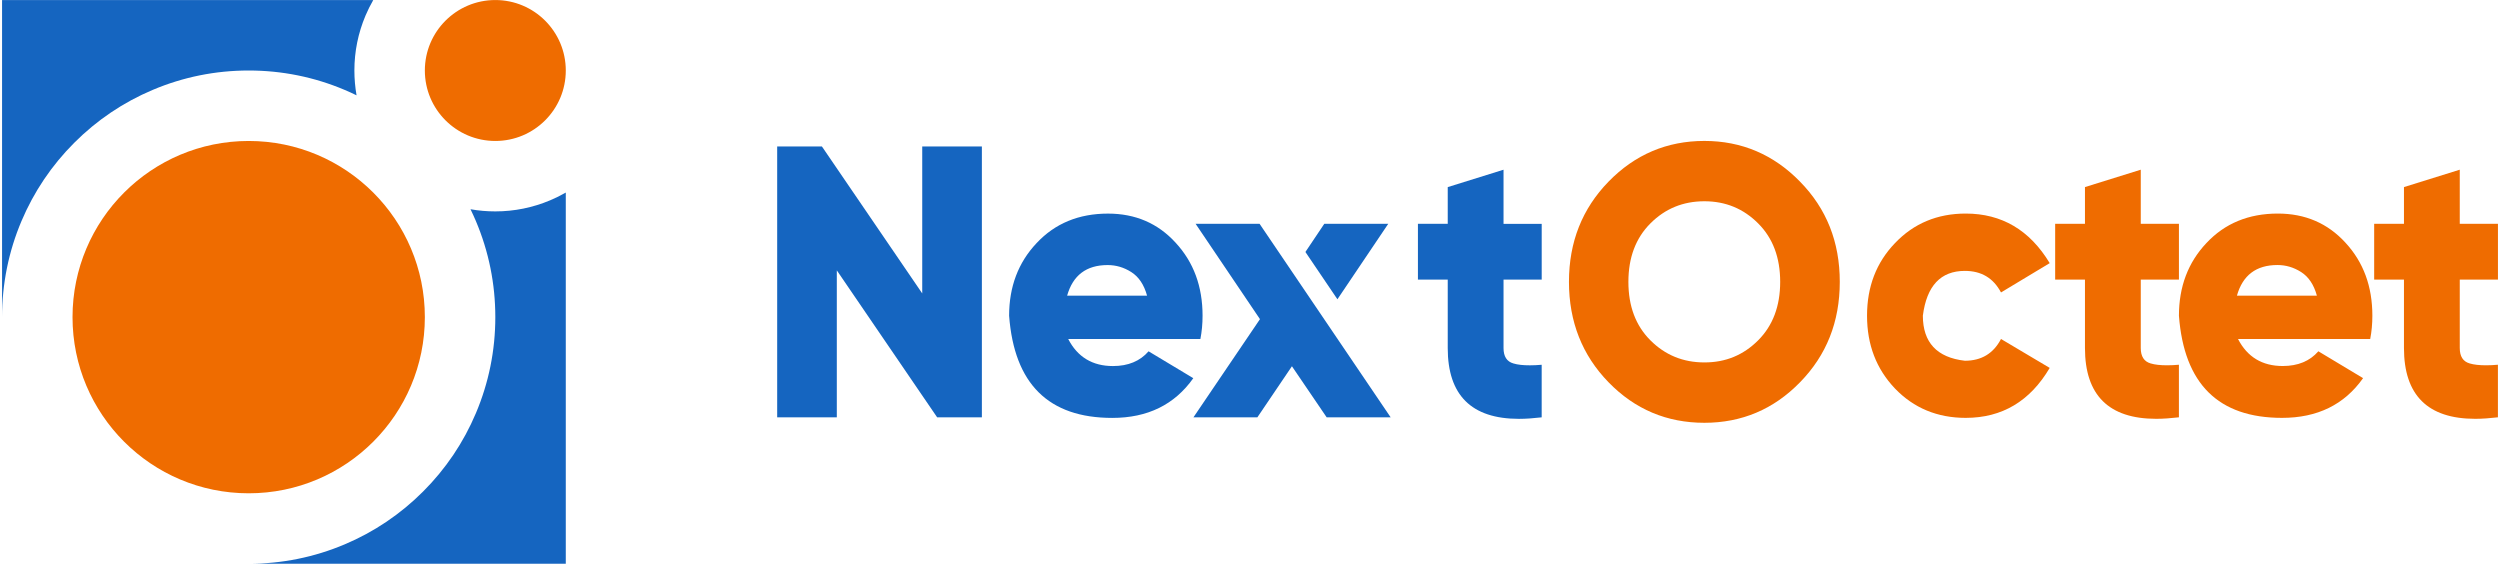
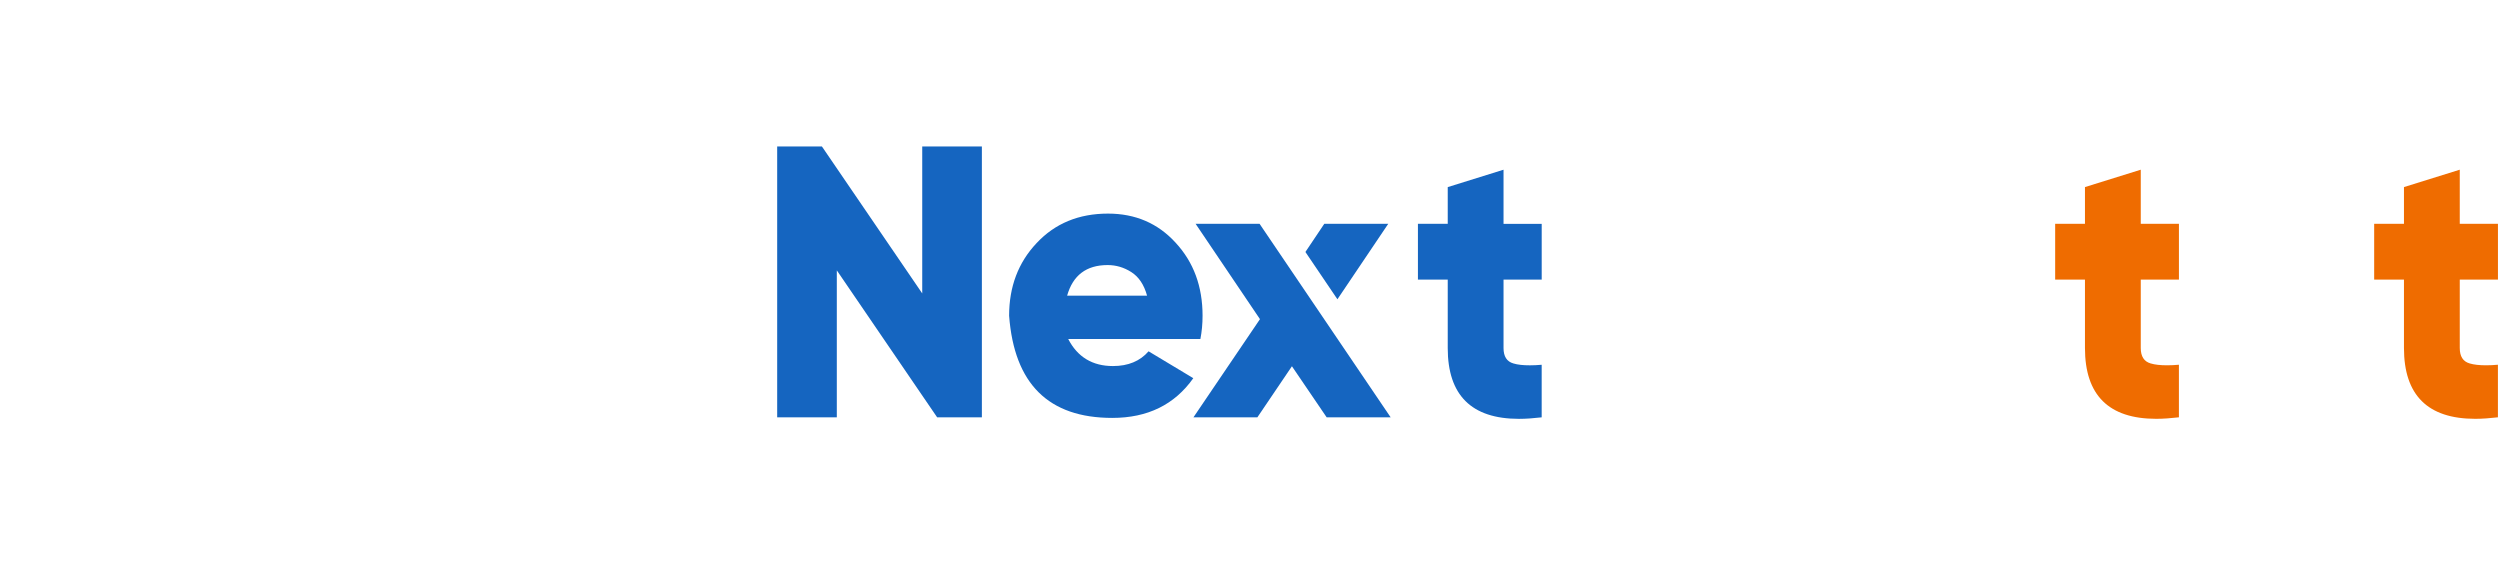
<svg xmlns="http://www.w3.org/2000/svg" width="204" height="46" viewBox="0 0 204 46" fill="none">
  <g clip-path="url(#clip0_128_39902)">
    <path d="M29.825 1.274C29.225 2.696 28.918 4.204 28.918 5.753C28.918 6.437 28.979 7.114 29.094 7.778C28.777 7.622 28.455 7.475 28.126 7.337C25.644 6.286 23.008 5.753 20.293 5.753C17.578 5.753 14.942 6.286 12.457 7.337C10.058 8.35 7.908 9.8 6.062 11.647C4.215 13.493 2.765 15.646 1.752 18.042C0.701 20.527 0.168 23.163 0.168 25.878V0.003H30.458C30.221 0.412 30.011 0.837 29.825 1.274Z" fill="#1565C0" />
-     <path d="M46.168 15.713V46.003H20.293C23.008 46.003 25.644 45.47 28.129 44.419C30.528 43.406 32.678 41.956 34.524 40.109C36.371 38.263 37.821 36.113 38.834 33.714C39.885 31.229 40.418 28.593 40.418 25.878C40.418 23.163 39.885 20.527 38.834 18.042C38.696 17.716 38.549 17.394 38.393 17.074C39.057 17.192 39.734 17.25 40.418 17.25C41.967 17.25 43.475 16.943 44.897 16.343C45.334 16.161 45.759 15.95 46.168 15.713Z" fill="#1565C0" />
    <path d="M20.293 40.253C28.232 40.253 34.668 33.817 34.668 25.878C34.668 17.939 28.232 11.503 20.293 11.503C12.354 11.503 5.918 17.939 5.918 25.878C5.918 33.817 12.354 40.253 20.293 40.253Z" fill="#EF6C00" />
    <path d="M40.418 11.503C43.594 11.503 46.168 8.929 46.168 5.753C46.168 2.577 43.594 0.003 40.418 0.003C37.242 0.003 34.668 2.577 34.668 5.753C34.668 8.929 37.242 11.503 40.418 11.503Z" fill="#EF6C00" />
  </g>
  <path d="M80.121 34.055H76.472L68.284 22.062V34.055H63.418V11.95H67.067L75.254 23.943V11.95H80.121V34.055Z" fill="#1565C0" />
  <path d="M82.344 25.765C82.344 23.405 83.085 21.427 84.585 19.839C86.084 18.234 88.025 17.43 90.414 17.43C92.641 17.43 94.48 18.216 95.933 19.807C97.401 21.398 98.129 23.373 98.129 25.765C98.129 26.43 98.069 27.062 97.952 27.664H87.167C87.923 29.129 89.14 29.87 90.816 29.87C92.062 29.87 93.026 29.468 93.724 28.667L97.373 30.86C95.845 33.02 93.65 34.101 90.759 34.101C85.562 34.101 82.76 31.324 82.344 25.765ZM93.601 24.129C93.351 23.22 92.92 22.587 92.31 22.199C91.703 21.814 91.064 21.629 90.383 21.629C88.647 21.629 87.549 22.461 87.076 24.129H93.601Z" fill="#1565C0" />
  <path d="M113.477 34.053H108.255L105.421 29.886L102.602 34.053H97.385L102.813 26.043L97.561 18.263H102.781L113.477 34.053ZM109.133 24.421L106.521 20.561L108.064 18.26H113.283L109.133 24.421Z" fill="#1565C0" />
  <path d="M118.135 28.405V22.817H115.703V18.262H118.135V15.268L122.688 13.849V18.265H125.803V22.817H122.688V28.405C122.688 29.083 122.955 29.502 123.489 29.656C123.845 29.765 124.29 29.81 124.837 29.81C125.133 29.81 125.461 29.796 125.801 29.765V34.055C125.133 34.132 124.526 34.178 123.948 34.178C120.076 34.178 118.135 32.25 118.135 28.405Z" fill="#1565C0" />
-   <path d="M131.26 31.196C129.111 28.989 128.027 26.256 128.027 23C128.027 19.742 129.111 17.025 131.26 14.818C133.41 12.612 136.021 11.5 139.077 11.5C142.119 11.5 144.727 12.612 146.879 14.818C149.046 17.025 150.126 19.742 150.126 23C150.126 26.258 149.043 28.989 146.879 31.196C144.73 33.403 142.119 34.5 139.077 34.5C136.021 34.5 133.41 33.405 131.26 31.196ZM143.467 27.769C144.667 26.566 145.263 24.976 145.263 23C145.263 21.024 144.67 19.434 143.467 18.231C142.267 17.028 140.813 16.423 139.077 16.423C137.341 16.423 135.873 17.025 134.672 18.231C133.472 19.434 132.877 21.024 132.877 23C132.877 24.976 133.469 26.566 134.672 27.769C135.873 28.972 137.344 29.574 139.077 29.574C140.813 29.577 142.267 28.972 143.467 27.769Z" fill="#EF6C00" />
-   <path d="M154.633 31.706C153.105 30.101 152.35 28.126 152.35 25.762C152.35 23.399 153.105 21.424 154.633 19.836C156.161 18.231 158.088 17.427 160.403 17.427C163.339 17.427 165.626 18.77 167.256 21.472L163.282 23.864C162.658 22.689 161.68 22.105 160.332 22.105C158.359 22.105 157.216 23.325 156.905 25.762C156.905 27.938 158.048 29.175 160.332 29.437C161.68 29.437 162.661 28.85 163.282 27.661L167.256 30.021C165.654 32.738 163.371 34.098 160.403 34.098C158.091 34.098 156.161 33.297 154.633 31.706Z" fill="#EF6C00" />
  <path d="M170.133 28.403V22.815H167.701V18.26H170.133V15.266L174.686 13.847V18.262H177.801V22.815H174.686V28.403C174.686 29.081 174.954 29.5 175.487 29.654C175.843 29.762 176.288 29.808 176.835 29.808C177.132 29.808 177.459 29.794 177.799 29.762V34.053C177.132 34.13 176.524 34.175 175.946 34.175C172.077 34.175 170.133 32.248 170.133 28.403Z" fill="#EF6C00" />
-   <path d="M177.801 25.762C177.801 23.402 178.542 21.424 180.041 19.836C181.541 18.231 183.482 17.427 185.871 17.427C188.095 17.427 189.936 18.214 191.39 19.804C192.859 21.395 193.585 23.371 193.585 25.762C193.585 26.427 193.526 27.059 193.409 27.661H182.621C183.377 29.126 184.594 29.867 186.27 29.867C187.516 29.867 188.48 29.466 189.178 28.665L192.827 30.857C191.299 33.018 189.104 34.098 186.213 34.098C181.019 34.098 178.217 31.321 177.801 25.762ZM189.058 24.126C188.808 23.217 188.377 22.584 187.767 22.196C187.16 21.811 186.521 21.626 185.84 21.626C184.104 21.626 183.006 22.458 182.533 24.126H189.058Z" fill="#EF6C00" />
  <path d="M196.164 28.403V22.815H193.732V18.26H196.164V15.266L200.717 13.847V18.262H203.833V22.815H200.717V28.403C200.717 29.081 200.985 29.5 201.518 29.654C201.874 29.762 202.319 29.808 202.866 29.808C203.163 29.808 203.491 29.794 203.83 29.762V34.053C203.163 34.13 202.556 34.175 201.977 34.175C198.108 34.175 196.164 32.248 196.164 28.403Z" fill="#EF6C00" />
  <defs>
    <clipPath id="clip0_128_39902">
-       <rect width="46" height="46" fill="white" transform="translate(0.168)" />
-     </clipPath>
+       </clipPath>
  </defs>
</svg>